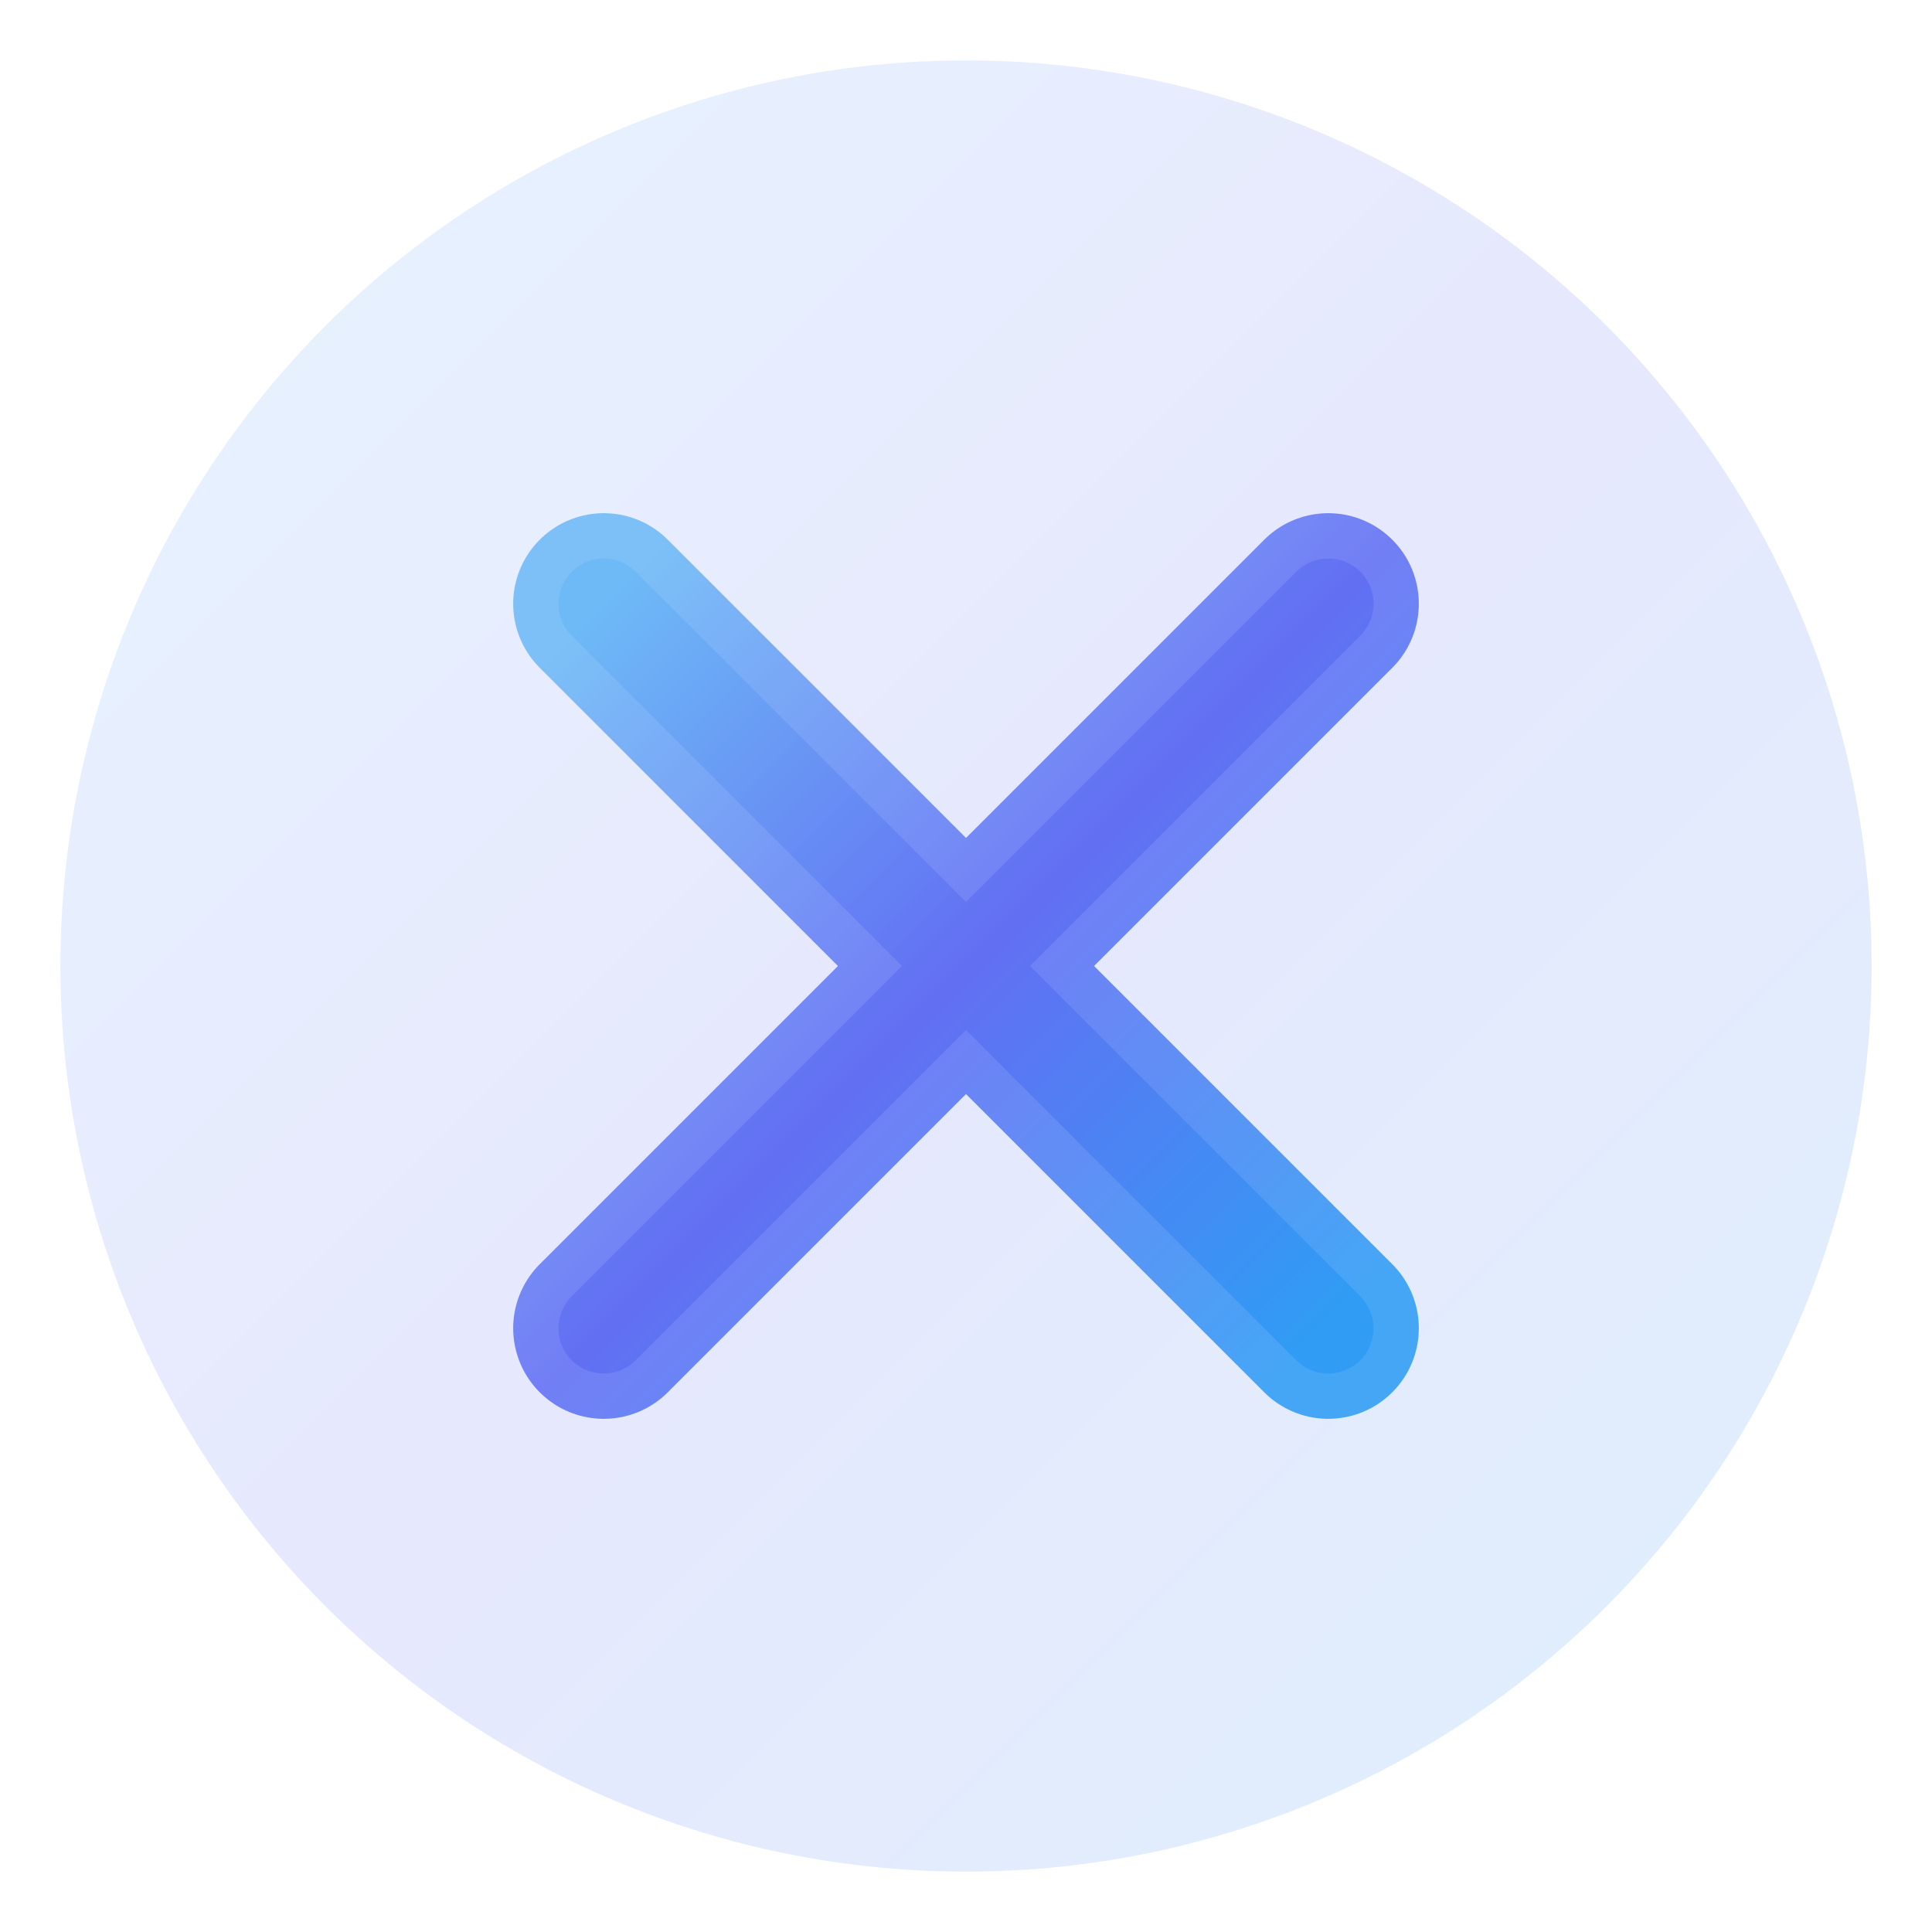
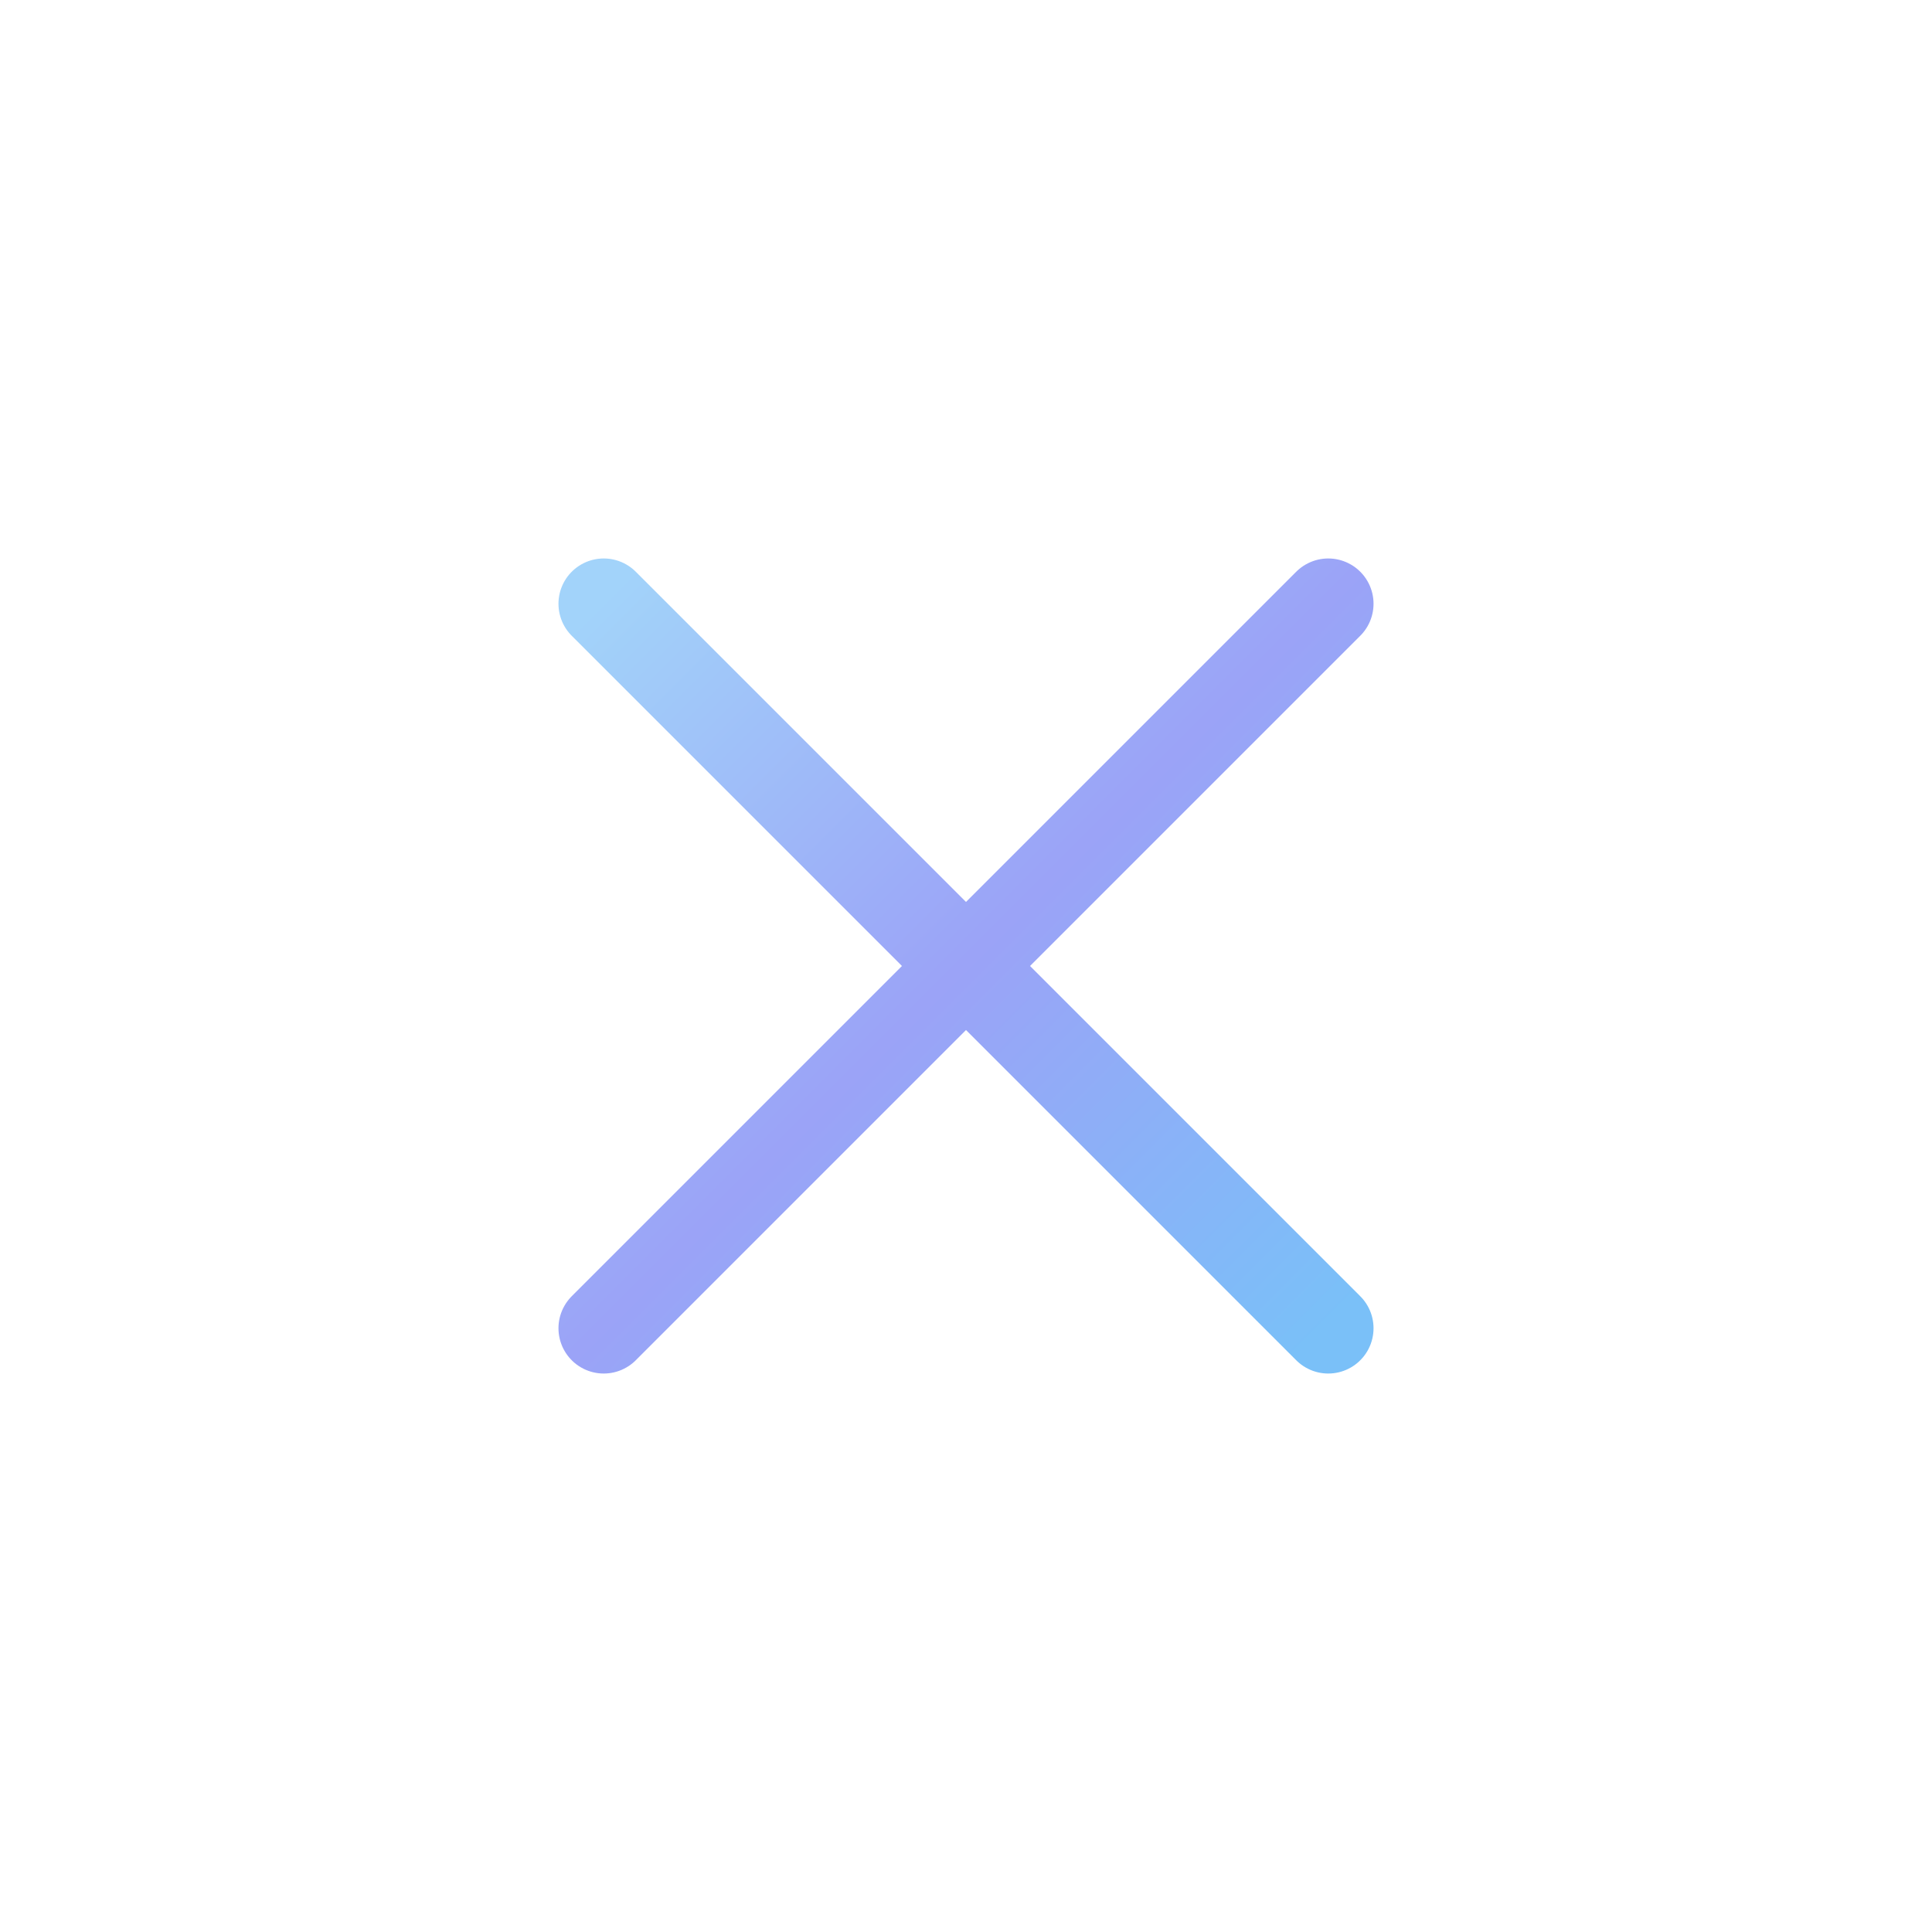
<svg xmlns="http://www.w3.org/2000/svg" width="32" height="32" viewBox="0 0 32 32">
  <defs>
    <linearGradient id="faviconGradient" x1="0%" y1="0%" x2="100%" y2="100%">
      <stop offset="0%" style="stop-color:#64b5f6;stop-opacity:1" />
      <stop offset="50%" style="stop-color:#5865f2;stop-opacity:1" />
      <stop offset="100%" style="stop-color:#2196f3;stop-opacity:1" />
    </linearGradient>
    <filter id="faviconGlow">
      <feGaussianBlur stdDeviation="1" result="coloredBlur" />
      <feMerge>
        <feMergeNode in="coloredBlur" />
        <feMergeNode in="SourceGraphic" />
      </feMerge>
    </filter>
  </defs>
-   <circle cx="16" cy="16" r="15" fill="url(#faviconGradient)" opacity="0.15" />
-   <path d="M10 10 L22 22 M22 10 L10 22" stroke="url(#faviconGradient)" stroke-width="3" stroke-linecap="round" filter="url(#faviconGlow)" opacity="0.9" />
  <path d="M10 10 L22 22 M22 10 L10 22" stroke="url(#faviconGradient)" stroke-width="1.5" stroke-linecap="round" opacity="0.6" />
</svg>